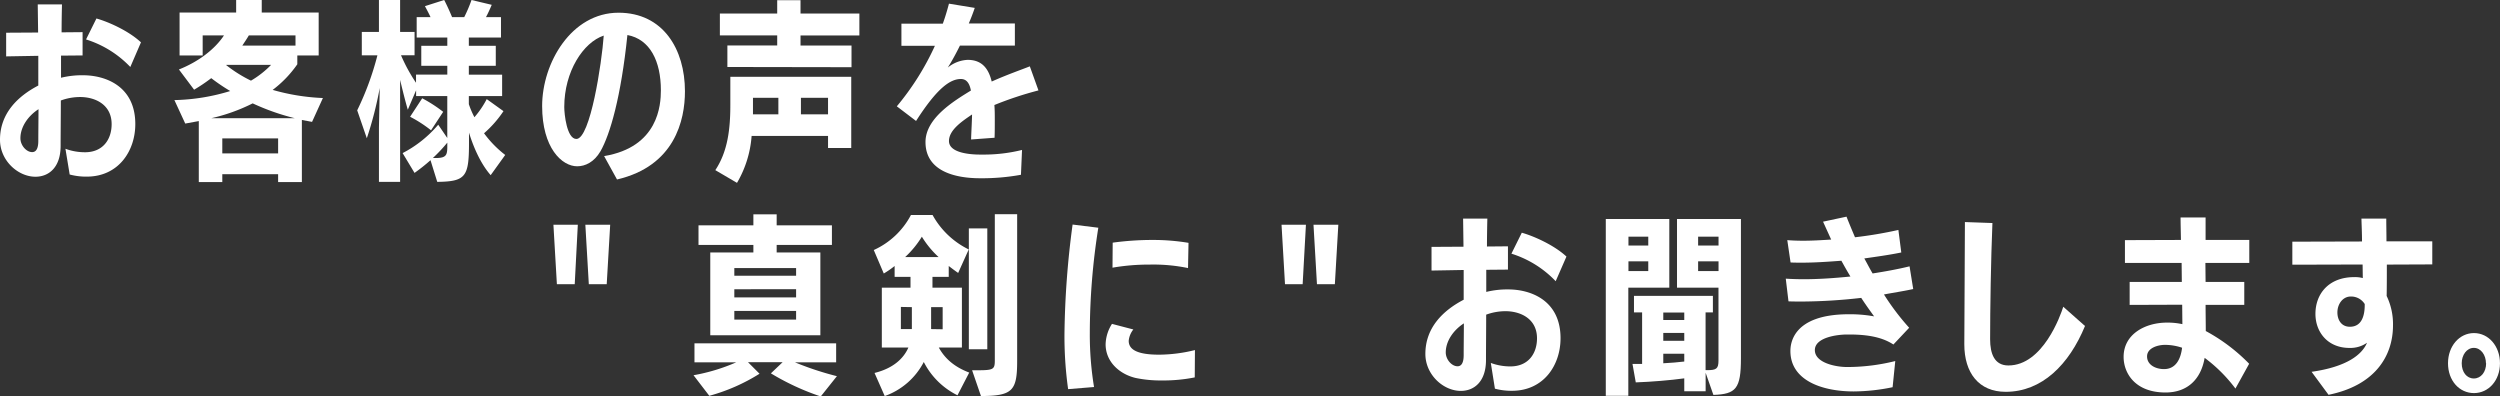
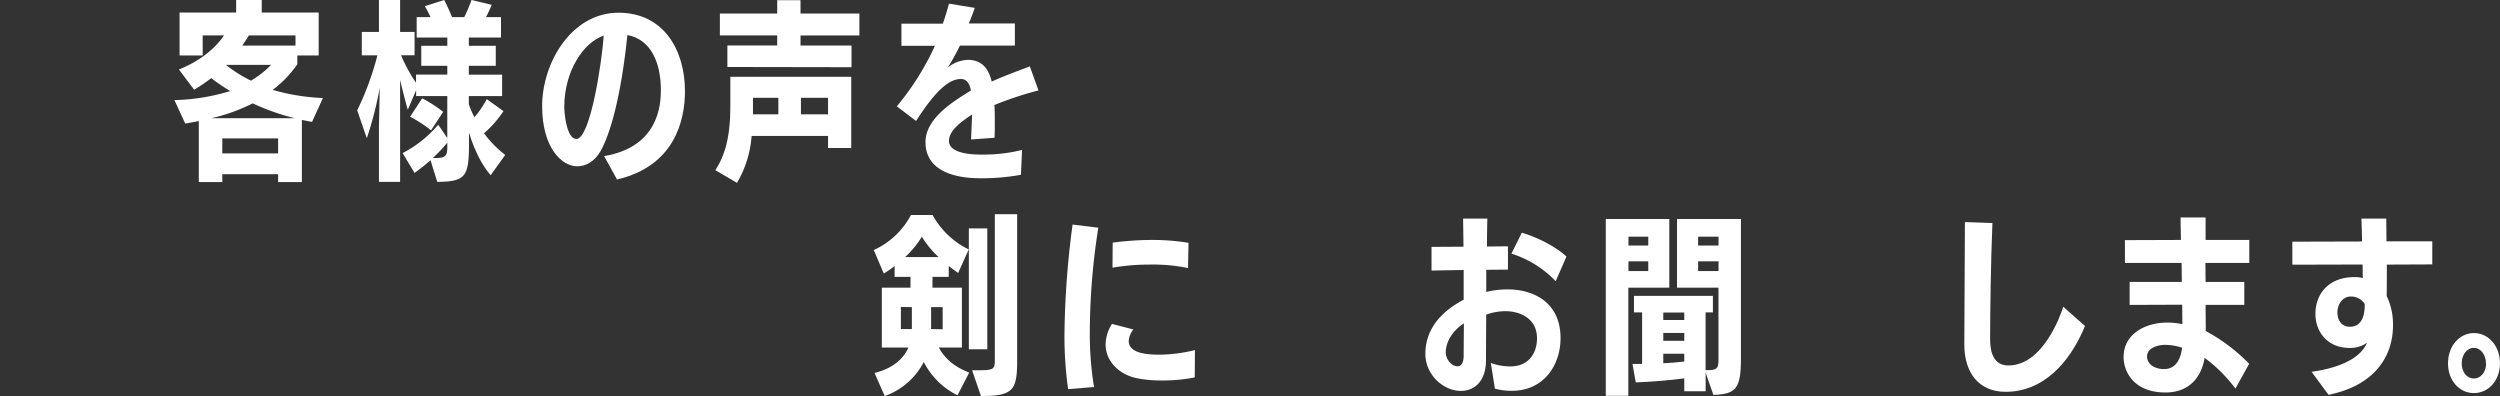
<svg xmlns="http://www.w3.org/2000/svg" viewBox="0 0 922.18 146.24">
  <rect x="0" y="0" width="922.18" height="146.24" fill="#333333" stroke="none" />
  <defs>
    <style>.cls-1{fill:#fff;}</style>
  </defs>
  <g id="レイヤー_2" data-name="レイヤー 2">
    <g id="Out_Line_SAMPLE_TEXT" data-name="Out Line SAMPLE TEXT">
-       <path class="cls-1" d="M24.14,54.88a20.66,20.66,0,0,0,7.24,1.28c6.6,0,9.8-4.76,9.8-10.37,0-7.17-6-10-11.64-10a20.67,20.67,0,0,0-7.1,1.28c0,5.68-.08,11.86-.08,16.76,0,7.74-4.18,11.36-9.3,11.36C6.6,65.18,0,59.21,0,51.55c0-9.66,6.46-16,14.13-20V20.59L2.27,20.8V12.07L14.06,12,13.92,1.63h8.94c-.07,3.2-.14,6.68-.14,10.3l7.74-.07v8.59l-7.95.07v8.16a32.38,32.38,0,0,1,8.09-.92c8.31,0,19.31,4,19.31,18,0,10-6.25,19.32-17.75,19.39a23.53,23.53,0,0,1-6.46-.78ZM7.53,51c0,2.62,2.2,5.11,4.33,5.11,1.7,0,2.27-1.78,2.27-4.12,0-3.55.07-7.81.07-11.71C10.29,42.81,7.53,46.86,7.53,51ZM48.07,24.71A38.35,38.35,0,0,0,31.74,14.55l3.83-7.73C39.83,8,47.36,11.29,52,15.62Z" />
      <path class="cls-1" d="M102.59,67.17V64.25H82v2.92H73.33V44.66l-5,.92-4-8.66a74.94,74.94,0,0,0,20.59-3.34,70.3,70.3,0,0,1-7-4.75,62.64,62.64,0,0,1-6.32,4.26L66,25.63c7-2.77,13.14-7.31,16.62-12.57H74.76v7.39H66.24V4.62H87.11V0h9.44V4.62h21V20.45h-7.88v3.26a41.11,41.11,0,0,1-9.09,9.45,78.28,78.28,0,0,0,18.53,3l-4,8.8-3.76-.71V67.17Zm6.1-23.58a84.66,84.66,0,0,1-15.48-5.46A66.65,66.65,0,0,1,78,43.59Zm-6.1,7.46H82v5.54h20.59ZM83.49,23.93l-.07.07a49.76,49.76,0,0,0,9.16,5.75A35,35,0,0,0,100,23.93ZM109,13.06H91.79c-.78,1.35-1.63,2.56-2.41,3.77H109Z" />
      <path class="cls-1" d="M181,64.61c-3.33-3.76-6.1-9.51-8-15.69v3.83c0,12.5-1.21,14.2-11.71,14.34l-2.49-8a65.93,65.93,0,0,1-5.89,4.69l-4.4-7.31A43.14,43.14,0,0,0,161.65,46l3.34,4.9V35.43h-11.5V33.3l-3.06,7.17c-.85-2.84-1.91-7.1-2.84-11V67.09h-7.81v-20l.29-14.62A136,136,0,0,1,135.31,51l-3.55-10.3a106.21,106.21,0,0,0,7.46-20.3h-5.76V11.79h6.32V0h7.81V11.79h5.33v8.59h-5a60.79,60.79,0,0,0,5.54,10.15v-3H165V24.28H155.4V16.9H165V13.84H153.7V6.32h5.11c-.64-1.42-1.42-2.84-2.06-4.05L163.85,0c1,1.92,2.06,4.26,2.91,6.32h4.48A53.41,53.41,0,0,0,173.93,0l7.46,1.78c-.64,1.49-1.35,3.12-2.13,4.54h5.54v7.52H172.94V16.9h9.94v7.38h-9.94v3.27h12.28v7.88H172.94v3A33.4,33.4,0,0,0,175,43.24a34.26,34.26,0,0,0,4.54-6.68L185.72,41a41,41,0,0,1-7.17,8.16,39.87,39.87,0,0,0,7.81,8ZM159,48.07a47.13,47.13,0,0,0-7.73-5l4.47-6.82a52.43,52.43,0,0,1,7.74,5Zm6,4.54a57.59,57.59,0,0,1-5.33,5.68h1.07c4.26,0,4.26-1.35,4.26-5Z" />
      <path class="cls-1" d="M222.84,57.58c20-3.34,20.94-18.81,20.94-24.28,0-10.72-4-18.82-12.35-20.38-2.34,22.79-6.39,36.71-9.94,42.89-2.34,4-5.61,5.53-8.59,5.53-5.61,0-12.92-6.74-12.92-22.22,0-15.9,10.79-34.43,28.18-34.43,16.4,0,24.5,13.42,24.5,29,0,10.66-3.76,27.55-25.06,32.52Zm-14.7-18.1c0,2.48.92,11.78,4.47,11.78,5.12,0,9.38-28,10.09-38.13C215.17,15.62,208.14,26.34,208.14,39.48Z" />
      <path class="cls-1" d="M305.44,54.6V50.13H277.25a39.8,39.8,0,0,1-5.39,17.32l-8-4.69c4.62-6.95,5.54-15.26,5.54-24.07V28.33H314V54.6ZM268.31,24.71V16.76h18.38v-3.7H265.54V5h21.15V.07h8.6V5H317v8.09H295.29v3.7H314.1v8Zm18.81,11.36h-9.37v6.1h9.37Zm18.32,0h-10v6.1h10Z" />
      <path class="cls-1" d="M376.6,64.47a79.87,79.87,0,0,1-15.12,1.28c-8.24,0-20.09-2.13-20.09-13.35,0-8.73,10.22-15,16.75-19-.5-2.7-1.63-4.26-3.69-4.26-3.91,0-8.73,3.27-16.54,15.48l-7.1-5.4A98.41,98.41,0,0,0,344.86,16.9H332.51V8.73h15.27c1-2.77,1.7-5.25,2.27-7.38l9.51,1.56c-.64,1.92-1.42,3.91-2.2,5.75h17v8.17H354.09c-1.49,3-2.91,5.61-4.47,8.09a12.4,12.4,0,0,1,7.31-2.84c4.55,0,7.53,2.34,8.88,8,5.68-2.55,10.86-4.33,14.06-5.61l3.19,8.88a128.43,128.43,0,0,0-16.26,5.39c.15,1.85.15,3.7.15,5.54,0,2.2,0,4.33-.08,6.53l-8.66.64c.07-2.62.29-6,.36-9.23-3.55,2.42-8.52,5.68-8.52,9.8,0,4.55,8.3,5,11.5,5h1A58.49,58.49,0,0,0,377,55.31Z" />
-       <path class="cls-1" d="M205.42,104.84l-1.28-21.93h9L212,104.84Zm11.78,0-1.28-21.93h9.16l-1.28,21.93Z" />
-       <path class="cls-1" d="M302.75,146.24a91.19,91.19,0,0,1-18.39-8.52l4.33-4.12H275.91l4.26,4.26A68.92,68.92,0,0,1,261.64,146l-5.82-7.59a69.38,69.38,0,0,0,15.76-4.76H256.17v-7h52.26v7h-15.2a113,113,0,0,0,15.48,5.11ZM262,123.66V93.13h15.9V90.36H257.66V83.12H277.9V79.07h8.59v4.05h20.38v7.24H286.49v2.77h16.12v30.53Zm31.66-24.78H270.87v2.84h22.79Zm0,7.81H270.87v3h22.79Zm0,8H270.87v3.2h22.79Z" />
      <path class="cls-1" d="M353.19,145.81a27.68,27.68,0,0,1-12.43-12.28,26,26,0,0,1-14.41,12.56l-3.76-8.52c6.88-1.7,10.72-5.32,12.49-9.37h-9.8V106.12h10.58v-4H330v-4a33,33,0,0,1-4,2.77l-3.69-8.66a29,29,0,0,0,13.71-12.92H344a30.53,30.53,0,0,0,13.34,12.7l-3.9,8.67c-1.14-.78-2.27-1.64-3.48-2.56v4h-6v4h10.86V128.2h-8.52c2.41,4.4,6.18,7.32,11.22,9.23Zm-16.83-32.52-4.05-.07v8.17h4.05Zm9.87-18.46a34.6,34.6,0,0,1-6.18-7.52,35.22,35.22,0,0,1-6.17,7.52Zm1.49,18.46h-4.26v8.1l4.26.07Zm9.66,15.55V84.25h6.81v44.59Zm1.2,7.74h1.78c6.1,0,6.6-.28,6.6-3.69V79h8.24v54.24c0,11-1.78,12.78-13.35,12.85Z" />
      <path class="cls-1" d="M394,143.54a140.41,140.41,0,0,1-1.35-20.16,325.8,325.8,0,0,1,3-40.55L405.14,84A249,249,0,0,0,402,122.88a119.36,119.36,0,0,0,1.56,19.88Zm46.71-4.33a58.79,58.79,0,0,1-12,1.13,45.48,45.48,0,0,1-9.8-.92c-6-1.42-11.08-6-11.08-12.42a14.69,14.69,0,0,1,2.35-7.53l7.88,2.06a7.84,7.84,0,0,0-1.71,4.19c0,3.19,3.06,5.11,11.22,5.11a56.3,56.3,0,0,0,13.21-1.7Zm-2.48-40.33A63.35,63.35,0,0,0,424,97.6a78.22,78.22,0,0,0-13.63,1.14l.07-9.23a109,109,0,0,1,14.84-1,79.32,79.32,0,0,1,13.13,1.07Z" />
-       <path class="cls-1" d="M474,104.84l-1.28-21.93h9l-1.21,21.93Zm11.79,0-1.28-21.93h9.16l-1.28,21.93Z" />
      <path class="cls-1" d="M549.92,133.88a20.66,20.66,0,0,0,7.24,1.28c6.6,0,9.8-4.76,9.8-10.37,0-7.17-6-10-11.65-10a20.76,20.76,0,0,0-7.1,1.28c0,5.68-.07,11.86-.07,16.76,0,7.74-4.18,11.36-9.3,11.36-6.46,0-13.06-6-13.06-13.63,0-9.66,6.46-16,14.13-20V99.59l-11.86.21V91.07L539.84,91l-.14-10.37h8.94c-.07,3.2-.14,6.68-.14,10.3l7.74-.07v8.59l-8,.07v8.16a32.38,32.38,0,0,1,8.09-.92c8.31,0,19.31,4,19.31,18,0,10-6.25,19.32-17.75,19.39a23.53,23.53,0,0,1-6.46-.78ZM533.3,130c0,2.62,2.21,5.11,4.34,5.11,1.7,0,2.27-1.78,2.27-4.12,0-3.55.07-7.81.07-11.71C536.07,121.81,533.3,125.86,533.3,130Zm40.55-26.27a38.35,38.35,0,0,0-16.33-10.16l3.83-7.73c4.26,1.2,11.79,4.47,16.47,8.8Z" />
      <path class="cls-1" d="M592.33,146V80.78h23.43v25.34H600.64V146ZM608,87.31h-7.31v3.26H608Zm0,9.09h-7.31V100H608Zm21.16,41.1v6.82h-7.88v-4.76c-5.18.71-12,1.28-17.89,1.49l-1.21-6.81h3.55v-19h-3v-6.11h29.11v6.11h-2.7v21.3h.5c3.48,0,4.26-.5,4.26-3.55V106.12H618.6V80.78h23.58v51.47c0,11.15-1.85,13.13-10.16,13.42Zm-7.88-22.22h-7.74v2.77h7.74Zm0,7.53h-7.74v2.91h7.74Zm0,7.66h-7.74V134c2.7-.14,5.4-.35,7.74-.64Zm12.64-43.16h-7.53v3.26h7.53Zm0,9.09h-7.53V100h7.53Z" />
-       <path class="cls-1" d="M698.13,142.83a72.32,72.32,0,0,1-14.34,1.56c-11.79,0-23.36-4.12-23.36-14.91,0-2.56.71-13.56,21.58-13.56a49.61,49.61,0,0,1,9.3.78c-1.49-2.06-3.19-4.4-4.75-6.82a200.54,200.54,0,0,1-21.73,1.35c-1.7,0-3.41,0-5.11-.07l-1-8.37q3.3.21,6.6.21c5.75,0,11.57-.43,17.25-1-1.13-1.84-2.27-3.9-3.34-5.82-4.82.36-9.72.71-14.55.71-1.42,0-2.77,0-4.19-.07l-1.21-8.24c1.85.15,3.84.22,5.83.22,3.47,0,7-.22,10.36-.43l-3-6.6,8.66-1.85c.85,2.2,1.92,4.76,3.13,7.6a153.59,153.59,0,0,0,16-2.7l1.07,8.31c-4.48.92-9.16,1.56-13.64,2.2,1,1.78,2,3.76,3.06,5.54,4.54-.71,9.3-1.56,13.63-2.63l1.35,8.38c-3.55.78-7.39,1.35-10.79,2a90.18,90.18,0,0,0,9.3,12.28l-5.82,6.18c-2.92-1.92-7.46-3.69-16.12-3.69h-1c-3.4,0-11.85,1-11.85,5.75s7.81,6.24,11.78,6.24H682a73.42,73.42,0,0,0,17.11-2.2Z" />
      <path class="cls-1" d="M769.1,120.25c-5.89,14.27-15.9,24.28-29.25,24.28-9.94,0-15.27-7-15.27-17.53,0-11.65.22-31.17.22-45.09l10.15.36c-.57,13.63-.85,32.16-.85,42.88,0,5.4,1.63,9.66,6.74,9.66,12.71,0,19.24-18.46,20.24-21.66Z" />
      <path class="cls-1" d="M824.59,143.33A55.43,55.43,0,0,0,813.23,132c-1.35,7.95-6.39,12.78-14.42,12.78-11.28,0-15.47-7.18-15.47-13.14,0-8.38,7.95-12.64,16-12.64a25.88,25.88,0,0,1,5.68.57l-.07-7.17-19.38.07V104h19.24l-.07-7H783.83V88.58l20.66-.07c-.07-3.62-.14-6.6-.14-8.3h9.23v8.3H829.7V97H813.51l.07,7h14.27v8.45H813.58c0,3.19.07,6.67.07,9.66a66.07,66.07,0,0,1,16,12.07Zm-26-16.12c-2.48,0-6.6,1.06-6.6,4.26s3.26,4.68,6.25,4.68c4.4,0,6.17-3.76,6.67-7.88A19.82,19.82,0,0,0,798.6,127.21Z" />
      <path class="cls-1" d="M852.68,137.15c13-1.85,18.6-6.32,20.45-10.72a10.68,10.68,0,0,1-6.46,1.91c-8.1,0-12.57-5.89-12.57-12.56,0-7.39,4.9-13.56,14.34-13.56a11.3,11.3,0,0,1,3.13.35l-.07-5-25.92.07V89.15l25.7-.07c0-3-.14-5.82-.21-8.45h9.16c0,2.63.07,5.47.07,8.38h16.9v8.52l-16.76.07c0,4.12,0,8.24-.07,11.57A23.94,23.94,0,0,1,882.71,120c0,11.57-6.88,22.22-23.78,25.63Zm19.6-25a5.9,5.9,0,0,0-5.19-2.77c-2.84,0-4.89,2.7-4.89,5.89,0,2.56,1.34,5.26,4.61,5.26,4.54,0,5.47-4.41,5.47-8Z" />
      <path class="cls-1" d="M903,134c0-6.32,4.18-11.14,9.58-11.14s9.59,4.82,9.59,11.14-4.19,11-9.59,11S903,140.41,903,134Zm14,0c0-3-1.84-5.68-4.47-5.68s-4.47,2.63-4.47,5.68c0,3.27,1.84,5.61,4.47,5.61S917.06,137.22,917.06,134Z" />
    </g>
  </g>
</svg>